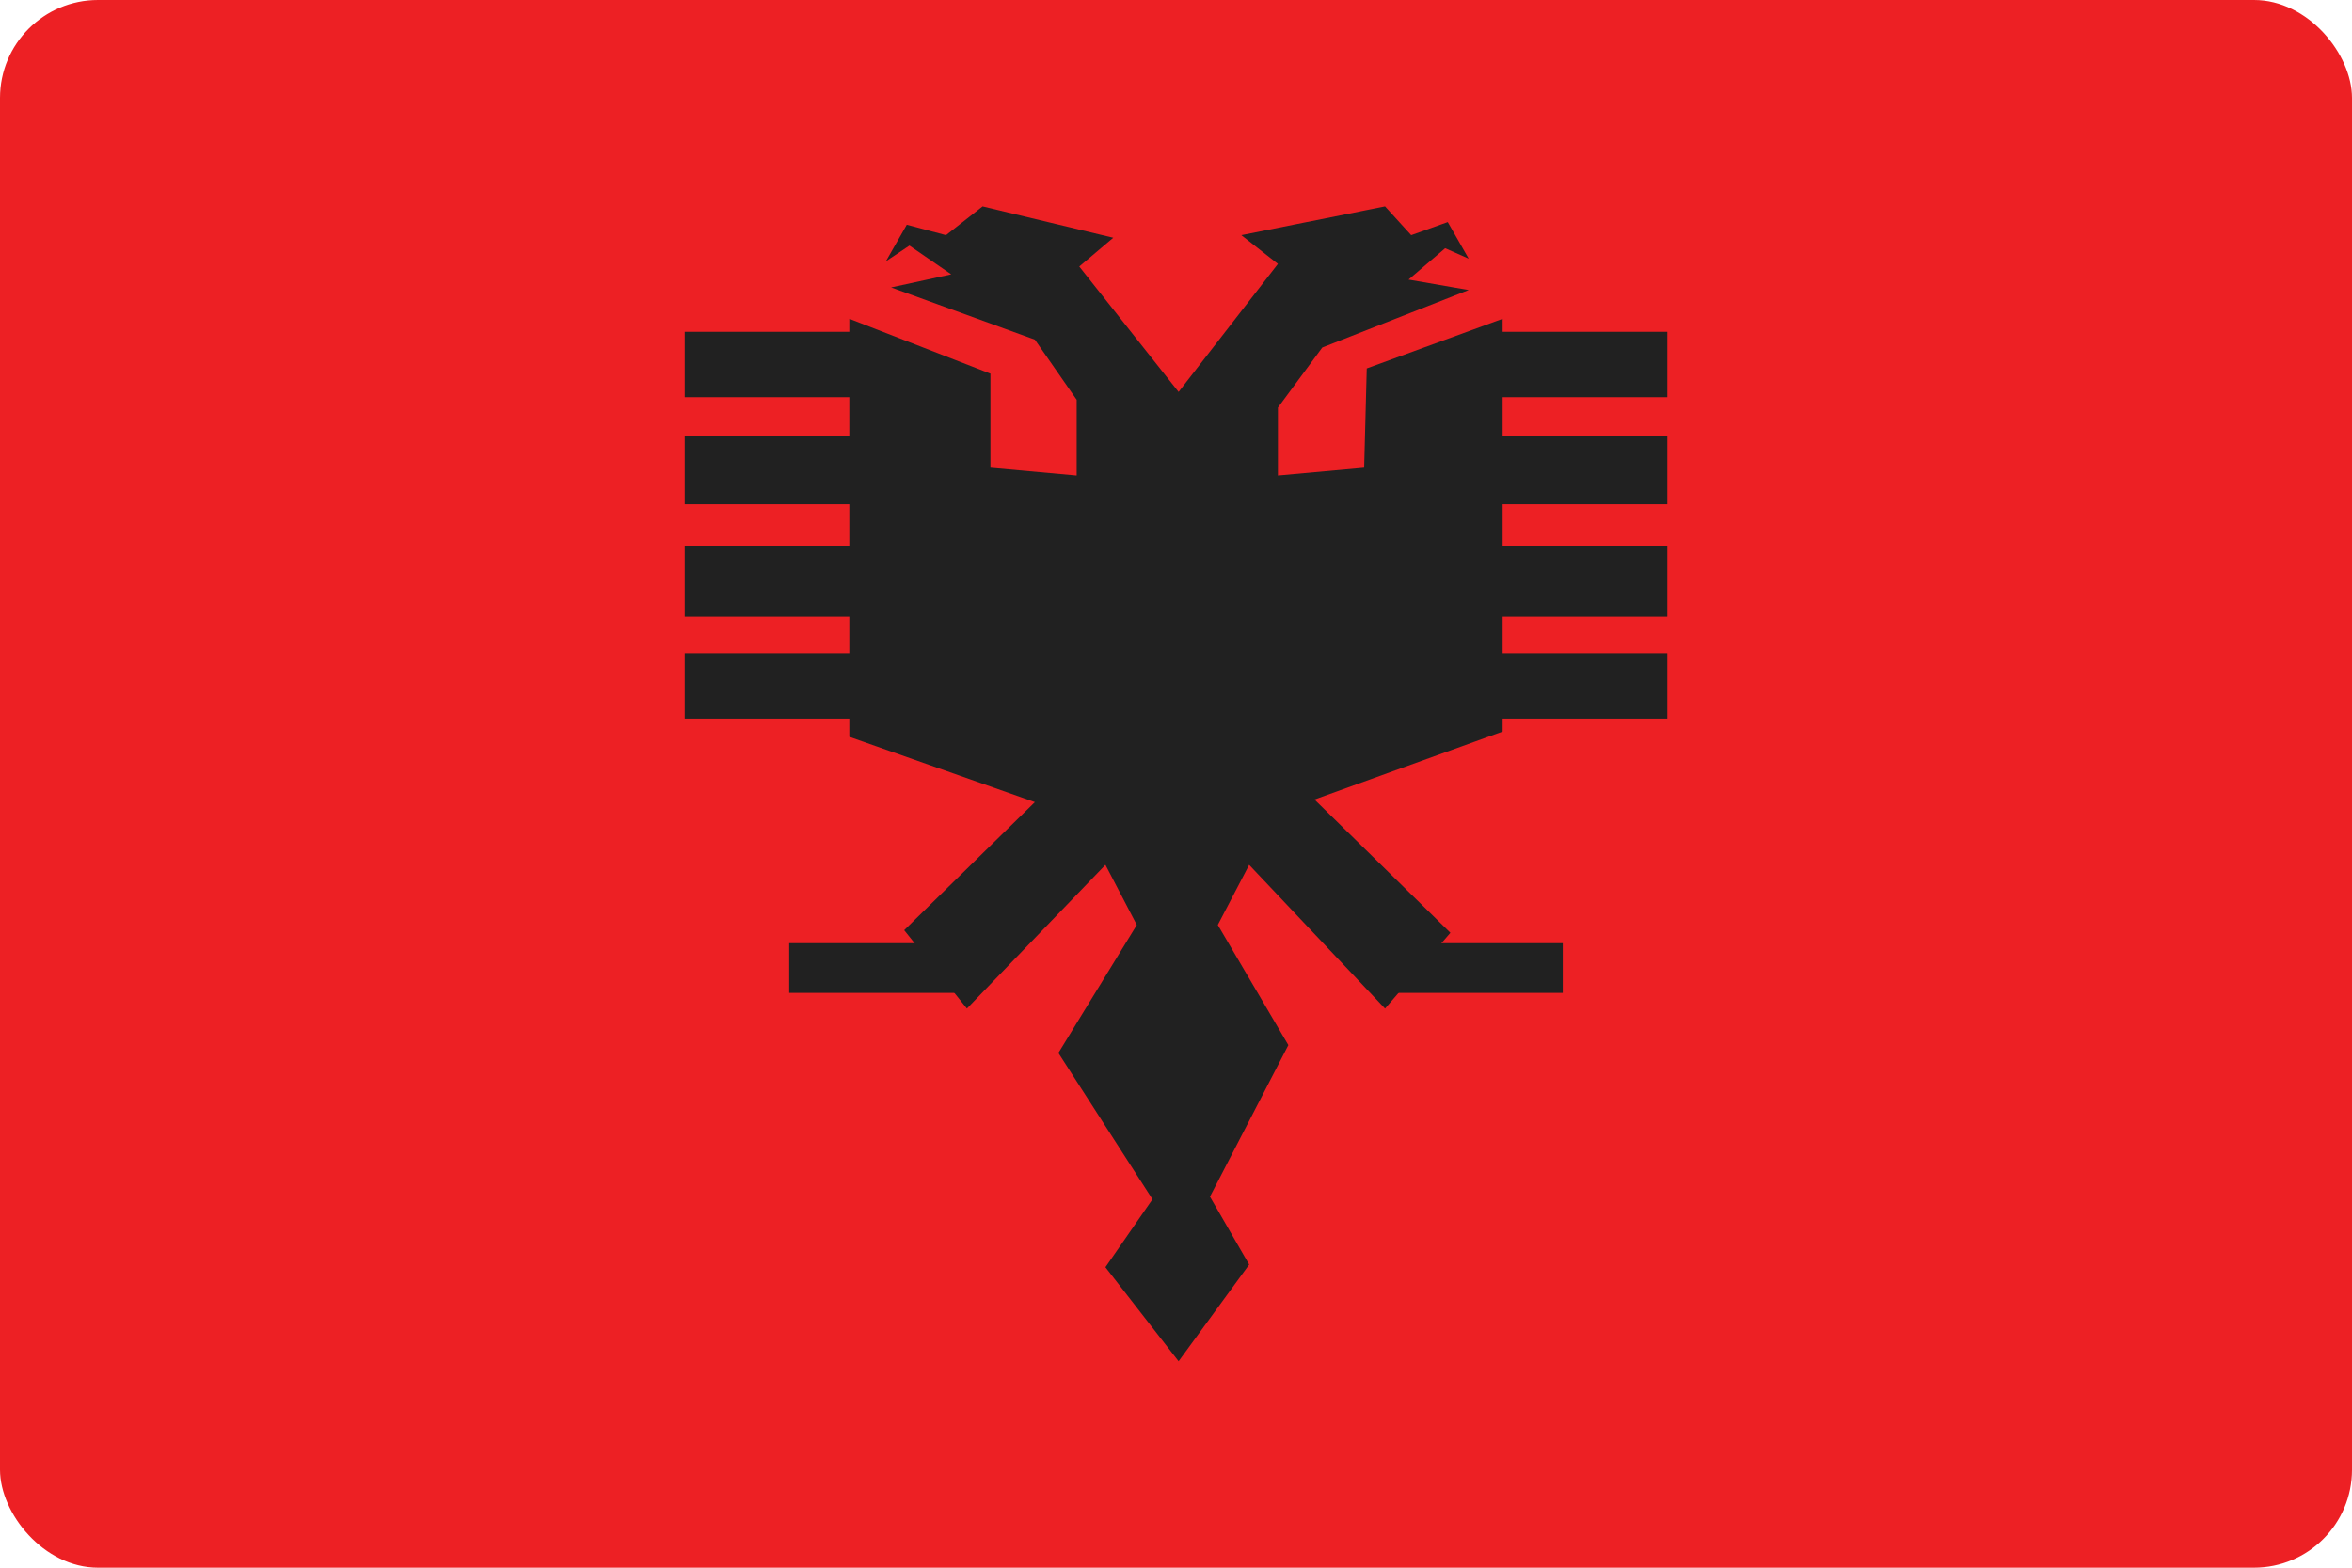
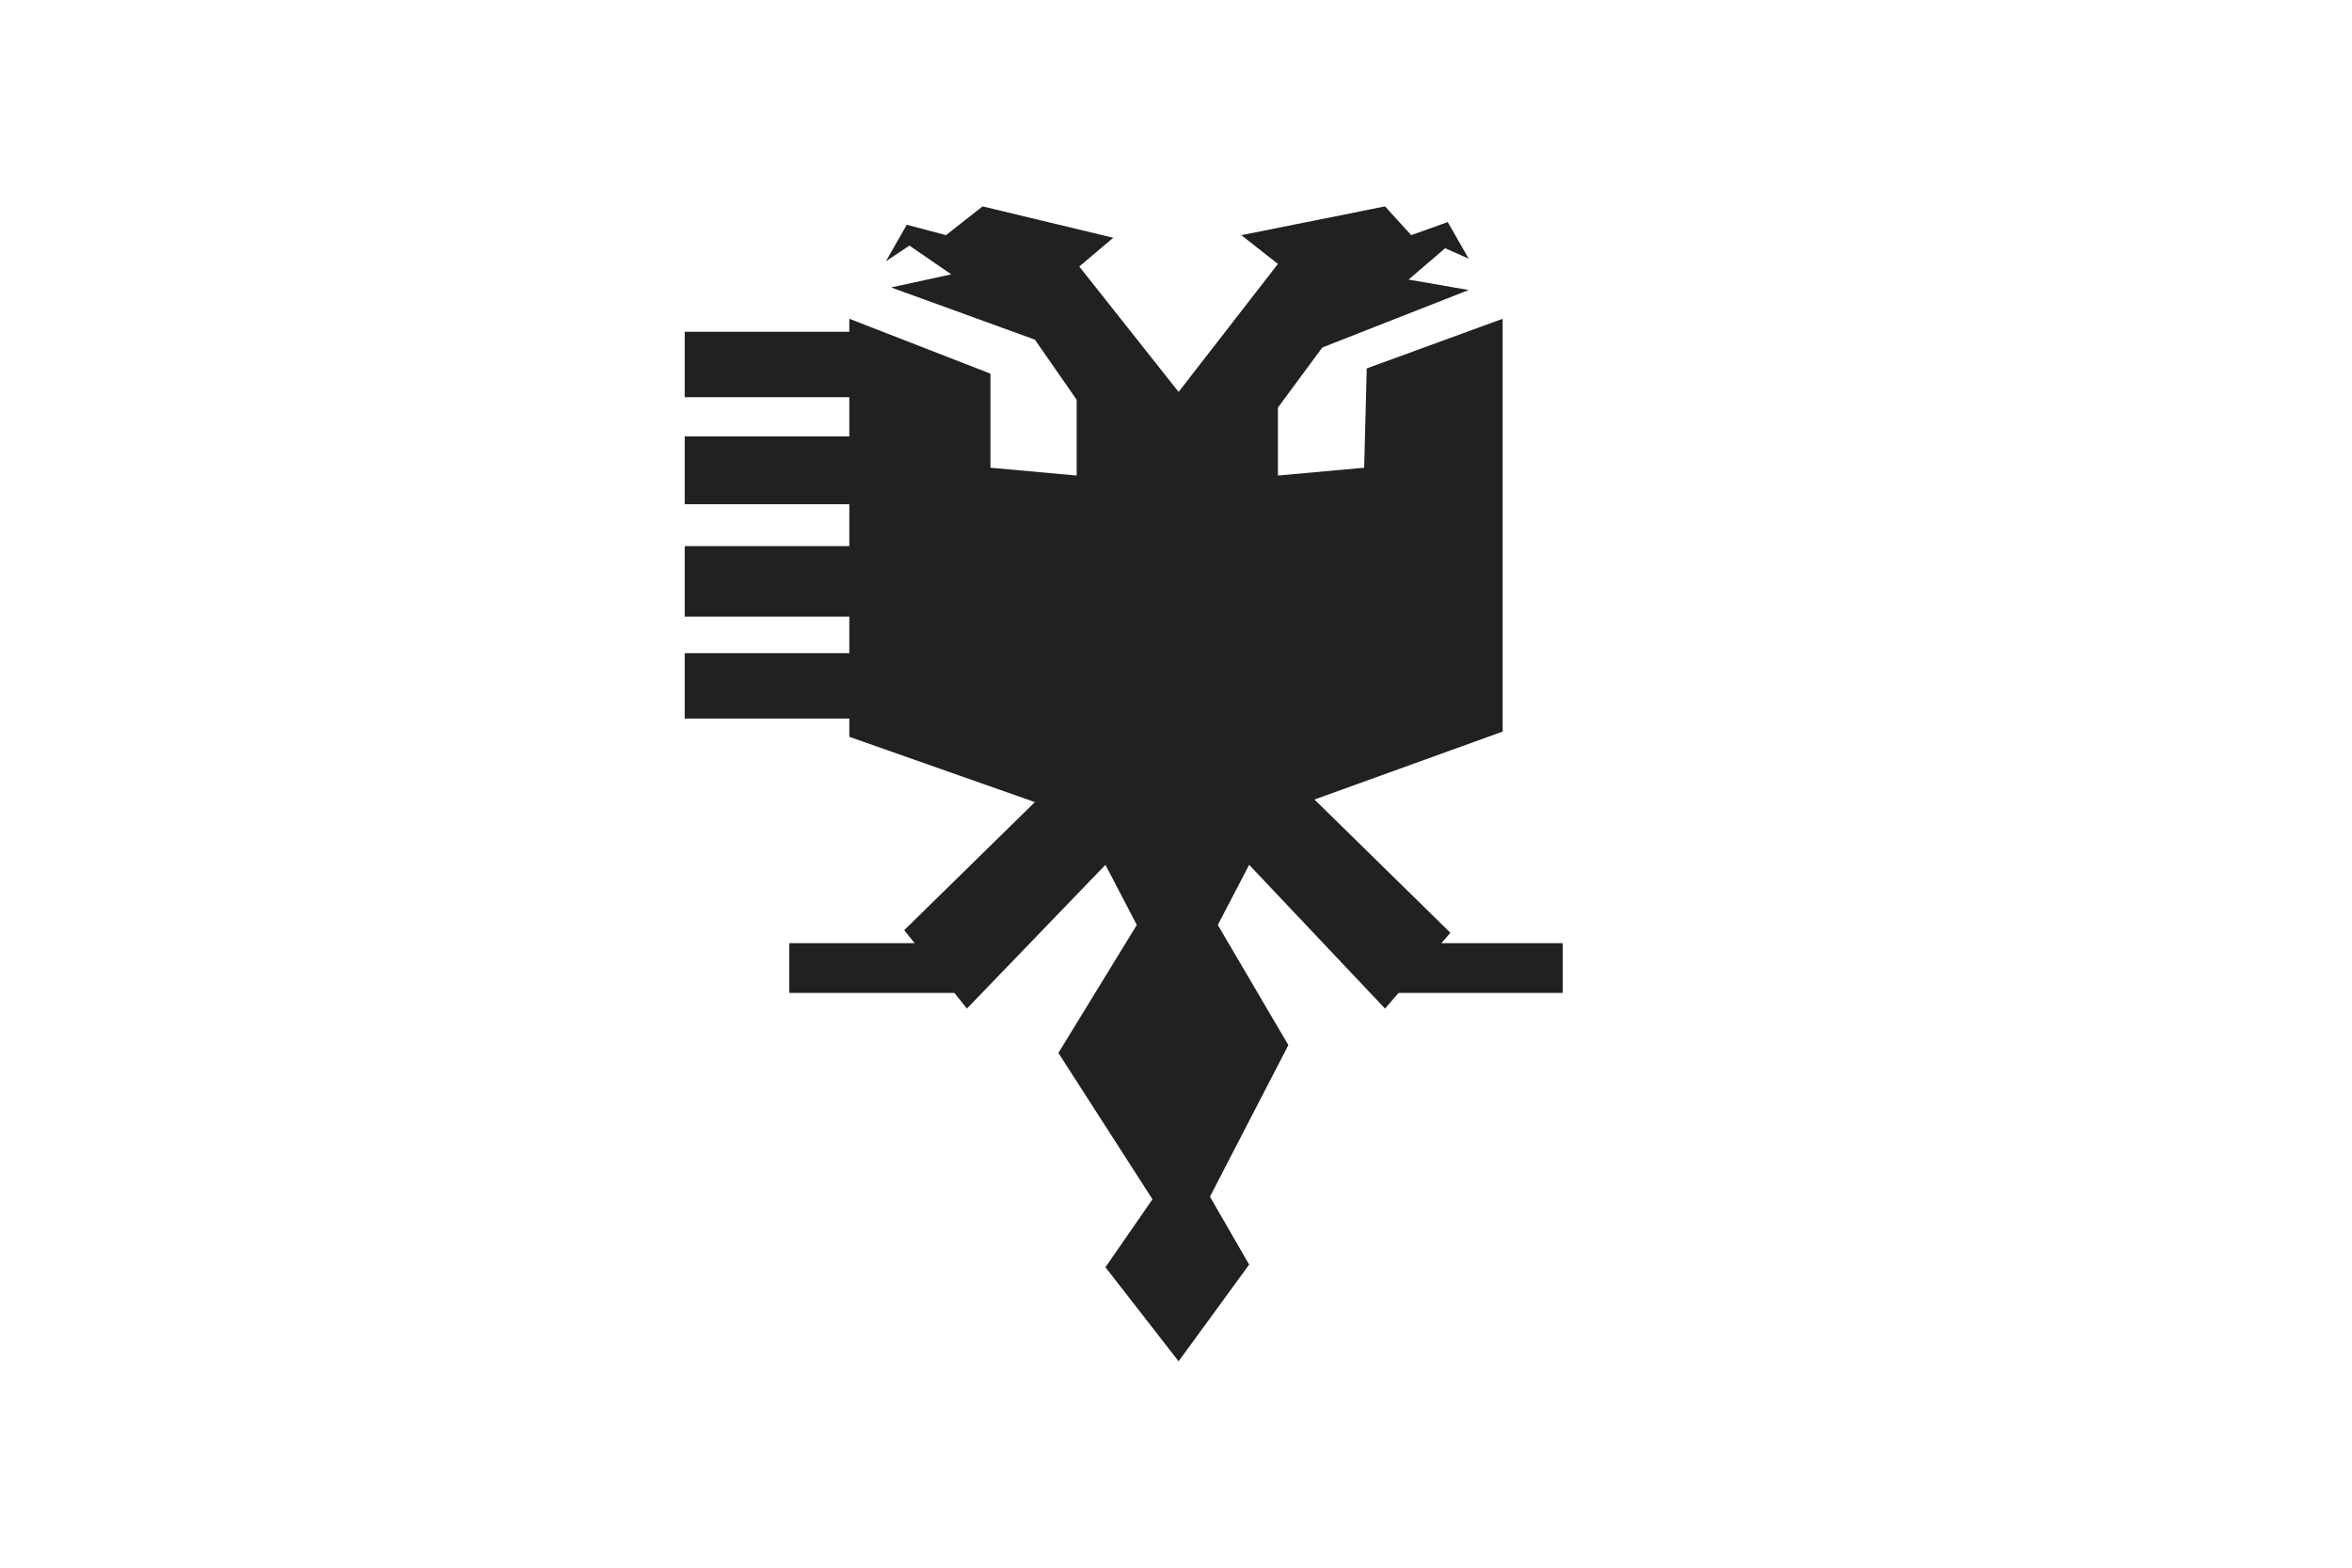
<svg xmlns="http://www.w3.org/2000/svg" width="48" height="32" viewBox="0 0 48 32" fill="none">
  <g clip-path="url(#clip0_1003_12163)">
-     <path d="M0 0H48V32H0V0Z" fill="#ED2024" />
    <path d="M17.333 6.507V15.04L21.12 16.373L18.453 18.987L19.733 20.587L22.56 17.653L23.2 18.88L21.6 21.493L23.52 24.48L22.56 25.867L24.053 27.787L25.493 25.813L24.693 24.427L26.293 21.333L24.853 18.88L25.493 17.653L28.266 20.587L29.6 19.04L26.826 16.32L30.666 14.933V6.507L27.893 7.52L27.84 9.547L26.08 9.707V8.32L26.986 7.093L29.973 5.92L28.746 5.707L29.493 5.067L29.973 5.28L29.546 4.533L28.8 4.8L28.266 4.213L25.333 4.8L26.08 5.387L24.053 8L22.026 5.44L22.72 4.853L20.053 4.213L19.306 4.8L18.506 4.587L18.08 5.333L18.56 5.013L19.413 5.6L18.186 5.867L21.12 6.933L21.973 8.16V9.707L20.213 9.547V7.627L17.333 6.507Z" fill="#212121" />
    <path d="M13.974 13.333H17.387V14.667H13.974V13.333ZM13.974 11.147H17.387V12.587H13.974V11.147ZM13.974 8.907H17.387V10.293H13.974V8.907ZM13.974 6.773H17.387V8.107H13.974V6.773Z" fill="#212121" />
-     <path d="M30.613 13.333H34.027V14.667H30.613V13.333ZM30.613 11.147H34.027V12.587H30.613V11.147ZM30.613 8.907H34.027V10.293H30.613V8.907ZM30.613 6.773H34.027V8.107H30.613V6.773Z" fill="#212121" />
    <path d="M28.48 19.253H31.893V20.267H28.48V19.253ZM16.106 19.253H19.52V20.267H16.106V19.253Z" fill="#212121" />
  </g>
  <defs>
    <clipPath id="clip0_1003_12163">
      <rect width="48" height="32" rx="2" fill="white" />
    </clipPath>
  </defs>
</svg>